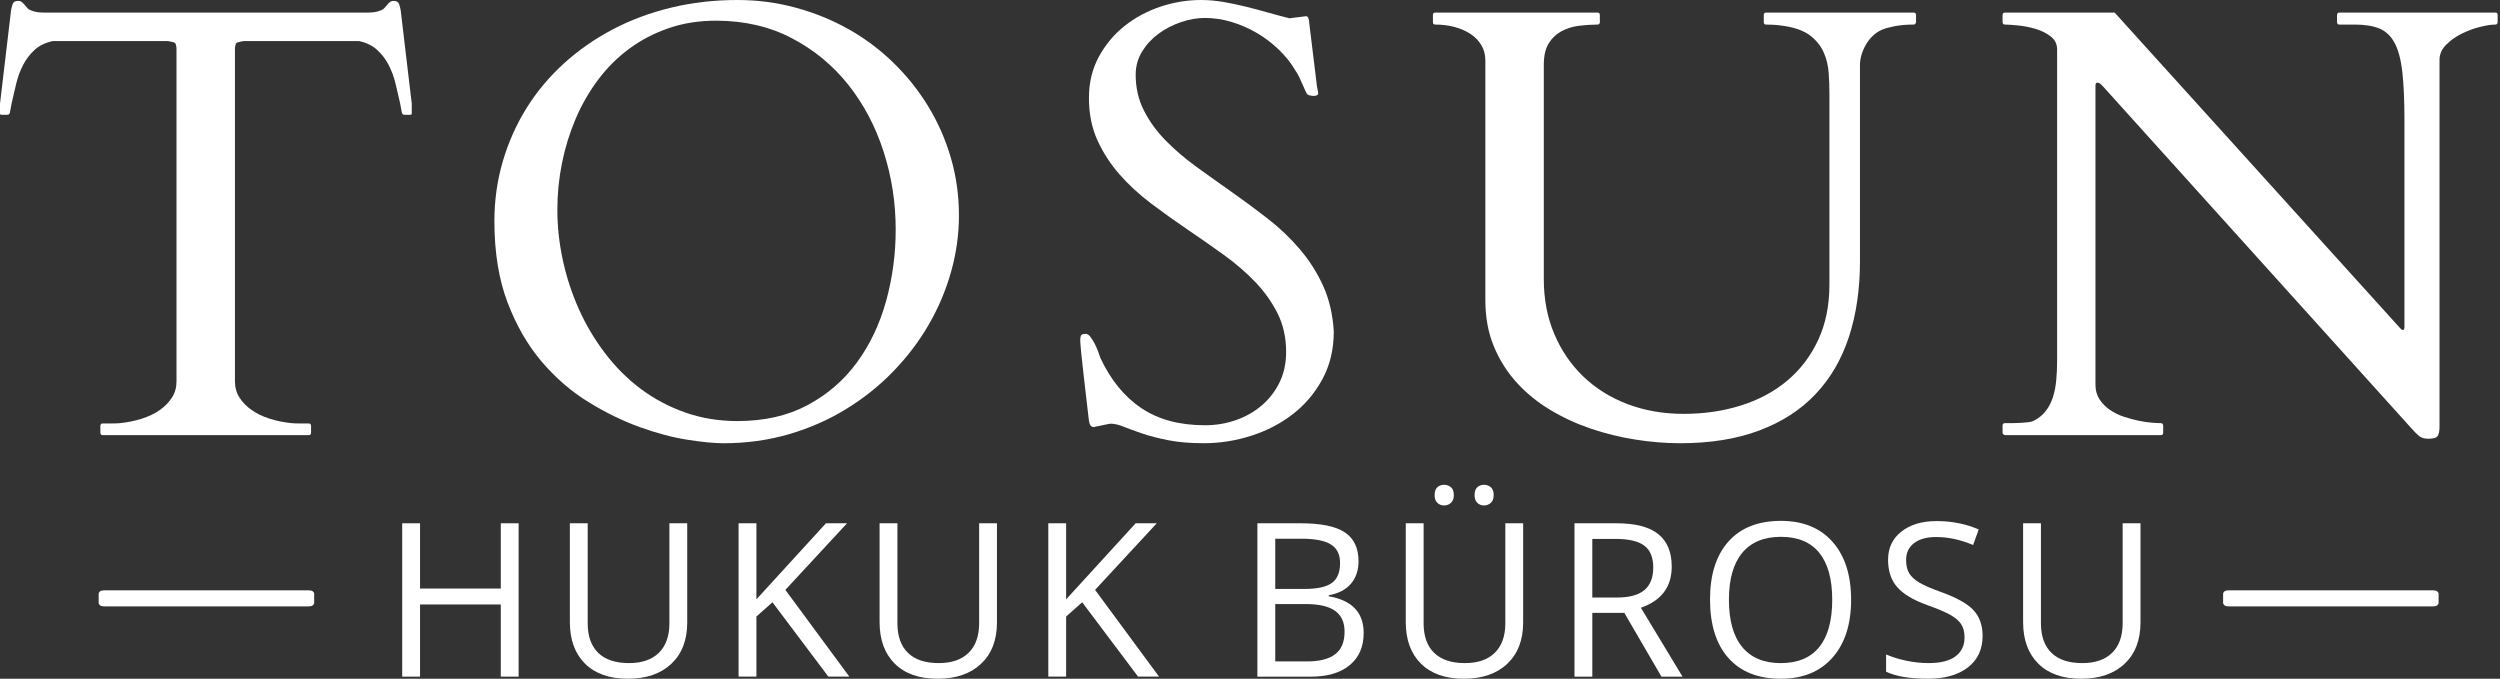
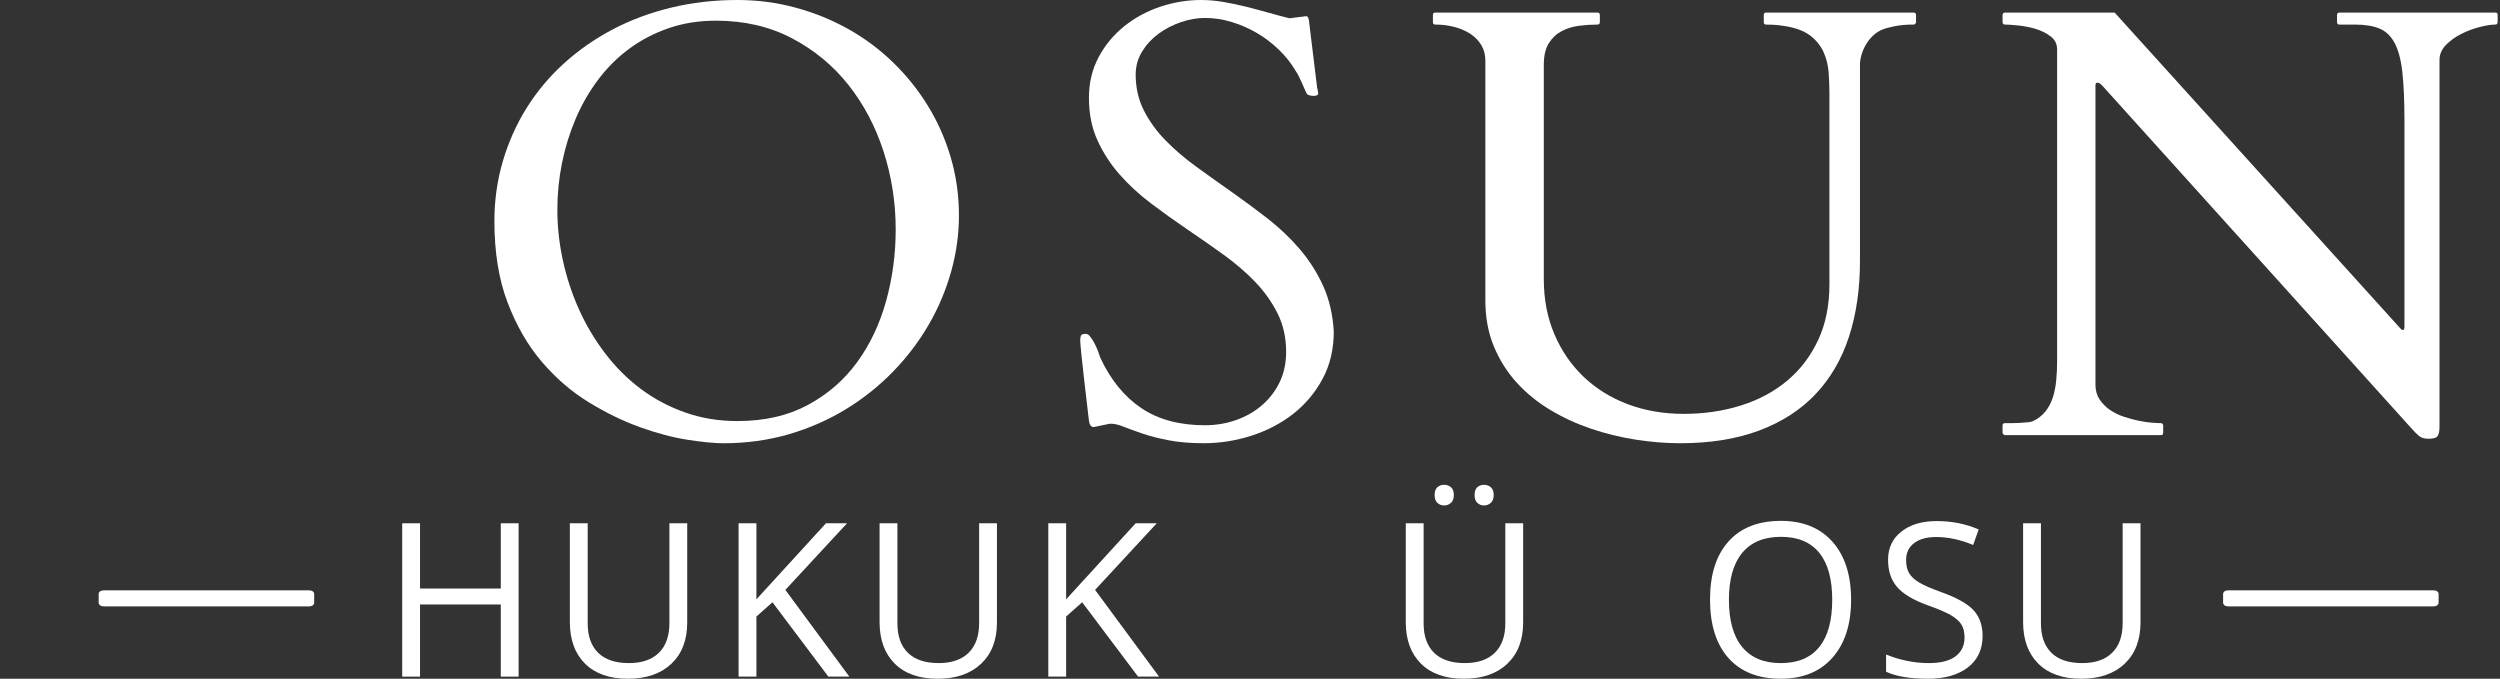
<svg xmlns="http://www.w3.org/2000/svg" enable-background="new -0.053 0 221 60" height="60" viewBox="-.053 0 221 60" width="221">
  <rect x="-.053" y="0" width="221" height="60" fill="#333333" stroke="none" />
  <g fill="#fff">
-     <path d="m15.326 3.749c-.15-.043-.331-.083-.543-.119h-10.173c-.654.141-1.189.401-1.604.781-.414.38-.755.826-1.02 1.338-.265.513-.468 1.064-.609 1.656s-.274 1.161-.397 1.708c-.036.159-.071.349-.106.57s-.07.349-.105.384c-.035.053-.098.08-.186.08h-.477c-.106 0-.159-.035-.159-.106v-.874l.979-8.266c.036-.194.084-.38.146-.557.062-.176.225-.264.491-.264.123 0 .229.036.318.106.088.07.172.155.251.251.079.097.159.19.238.278.079.089.173.15.278.186.212.088.41.146.596.172.186.027.394.04.624.04h28.559c.229 0 .438-.013.623-.04.186-.026.384-.083.596-.172.105-.036.199-.097.278-.186.079-.088.159-.181.238-.278s.163-.181.252-.251c.088-.07.194-.106.317-.106.266 0 .428.089.49.265.062.177.11.362.146.557l.979 8.266v.874c0 .071-.053.106-.159.106h-.477c-.089 0-.15-.026-.186-.08-.035-.035-.07-.163-.105-.384-.036-.221-.07-.411-.106-.57-.124-.547-.256-1.117-.397-1.708s-.344-1.143-.609-1.656c-.265-.512-.605-.958-1.02-1.338s-.949-.64-1.604-.782h-10.198c-.212.036-.393.076-.543.119-.15.044-.225.252-.225.623v29.35c0 .531.132 1.004.396 1.419.266.416.623.782 1.073 1.101s.98.574 1.59.769 1.259.327 1.946.397c.195.018.441.026.742.026s.557 0 .769 0c.089 0 .146.025.173.077.025.052.039.095.039.128v.616c0 .035-.014.08-.039.133-.027.053-.084.079-.173.079h-18.2c-.089 0-.146-.026-.172-.079-.027-.053-.04-.098-.04-.133v-.616c0-.033.013-.076.04-.128.025-.052.083-.077.172-.077h.755c.309 0 .561-.009.755-.026.689-.07 1.338-.203 1.947-.397s1.139-.45 1.59-.769c.45-.318.809-.685 1.072-1.101.266-.415.398-.888.398-1.419v-29.35c.001-.371-.075-.579-.224-.623z" />
    <path d="m63.894 39.183c-.795 0-1.846-.103-3.152-.305-1.308-.203-2.712-.573-4.212-1.113-1.502-.538-3.017-1.275-4.544-2.212-1.528-.936-2.91-2.128-4.146-3.576s-2.244-3.192-3.021-5.232c-.778-2.04-1.166-4.438-1.166-7.193 0-1.837.247-3.599.741-5.285s1.193-3.254 2.094-4.702 1.996-2.759 3.285-3.935c1.289-1.174 2.729-2.181 4.318-3.02 1.59-.838 3.314-1.483 5.179-1.934 1.864-.451 3.82-.676 5.869-.676 1.766 0 3.479.225 5.14.676 1.659.45 3.214 1.082 4.663 1.894 1.447.812 2.768 1.797 3.96 2.954s2.222 2.442 3.087 3.855 1.536 2.937 2.014 4.57c.477 1.634.715 3.334.715 5.1 0 1.66-.23 3.312-.689 4.954s-1.121 3.21-1.986 4.703-1.917 2.875-3.152 4.146c-1.236 1.271-2.627 2.381-4.173 3.325s-3.228 1.682-5.047 2.212c-1.821.528-3.747.794-5.777.794zm-14.677-20.638c0 1.483.163 2.976.49 4.477.326 1.501.799 2.94 1.418 4.318.617 1.377 1.386 2.672 2.305 3.881.918 1.209 1.964 2.256 3.139 3.139 1.175.884 2.48 1.581 3.921 2.093 1.439.513 2.989.769 4.649.769 2.385 0 4.455-.473 6.213-1.417 1.757-.944 3.209-2.203 4.357-3.775s2.004-3.378 2.57-5.417c.564-2.04.848-4.146.848-6.319 0-2.384-.357-4.685-1.073-6.901s-1.753-4.182-3.112-5.895c-1.361-1.713-3.025-3.086-4.994-4.12-1.97-1.033-4.209-1.55-6.716-1.55-1.501 0-2.892.221-4.173.662s-2.441 1.046-3.483 1.815c-1.042.768-1.96 1.682-2.755 2.742s-1.457 2.212-1.987 3.458-.932 2.547-1.206 3.908c-.274 1.359-.411 2.737-.411 4.132z" />
    <path d="m96.633 37.752c-.229 0-.371-.186-.424-.557-.194-1.66-.345-2.949-.45-3.868-.106-.918-.182-1.606-.226-2.066-.044-.459-.07-.755-.079-.887-.01-.132-.014-.225-.014-.278 0-.194.022-.34.066-.437.044-.096.189-.146.438-.146.123 0 .252.083.384.251.133.169.261.371.385.609.123.239.229.477.317.715s.149.419.186.543c.918 1.961 2.128 3.444 3.63 4.451 1.501 1.007 3.373 1.51 5.616 1.51.953 0 1.863-.15 2.729-.45.865-.301 1.629-.733 2.291-1.299.663-.564 1.188-1.245 1.577-2.039.388-.795.582-1.696.582-2.702 0-1.254-.251-2.385-.755-3.392-.503-1.007-1.161-1.934-1.974-2.782-.812-.848-1.739-1.646-2.781-2.397-1.042-.75-2.11-1.497-3.206-2.239-1.095-.742-2.163-1.505-3.205-2.292-1.042-.785-1.97-1.638-2.782-2.556s-1.47-1.93-1.974-3.034c-.503-1.104-.755-2.354-.755-3.749 0-1.342.287-2.547.861-3.616.573-1.068 1.328-1.978 2.265-2.729.937-.75 1.996-1.324 3.18-1.722 1.183-.395 2.384-.594 3.603-.594.653 0 1.312.058 1.974.172.662.115 1.315.251 1.961.411.645.159 1.293.331 1.947.517.653.185 1.298.357 1.934.517l1.483-.186c.088 0 .154.066.198.199.044.132.066.261.066.384l.689 5.643.053.265c.035.176.053.282.053.318 0 .159-.132.238-.397.238-.105 0-.216-.013-.331-.04s-.189-.057-.225-.093c-.054-.053-.115-.163-.186-.331s-.156-.358-.252-.57c-.098-.212-.195-.424-.291-.636-.098-.212-.199-.388-.305-.53-.389-.671-.879-1.294-1.471-1.868-.593-.574-1.241-1.069-1.947-1.484s-1.453-.742-2.238-.98c-.786-.238-1.576-.358-2.371-.358-.689 0-1.396.124-2.12.371-.724.248-1.382.587-1.974 1.02s-1.077.958-1.457 1.576c-.38.619-.569 1.298-.569 2.04 0 1.166.242 2.225.729 3.179.485.954 1.126 1.837 1.921 2.649s1.704 1.59 2.729 2.332 2.07 1.488 3.14 2.239c1.068.751 2.124 1.532 3.166 2.344s1.982 1.709 2.821 2.689c.838.98 1.526 2.062 2.066 3.246.538 1.183.852 2.525.94 4.027 0 1.571-.331 2.972-.993 4.199-.663 1.228-1.532 2.261-2.61 3.1-1.077.839-2.305 1.479-3.682 1.92-1.378.442-2.782.663-4.213.663-1.201 0-2.248-.089-3.14-.266-.892-.176-1.66-.375-2.305-.596s-1.188-.42-1.629-.596c-.441-.177-.812-.266-1.112-.266-.106 0-.186.009-.239.026z" />
    <path d="m130.896 3.987c-.238-.397-.561-.729-.967-.994s-.874-.468-1.404-.609c-.529-.141-1.095-.212-1.695-.212-.142 0-.212-.07-.212-.212v-.635c0-.142.062-.212.186-.212h14.358c.089 0 .146.026.173.08.026.053.039.097.039.132v.635c0 .036-.013.08-.039.132-.027.053-.084.08-.173.08-.529 0-1.072.036-1.629.106-.557.071-1.068.229-1.537.477-.468.248-.848.605-1.139 1.073s-.438 1.1-.438 1.894v18.969c0 1.766.309 3.378.928 4.835.618 1.457 1.474 2.711 2.569 3.762s2.397 1.864 3.908 2.437c1.51.574 3.165.861 4.967.861s3.487-.247 5.061-.742c1.571-.494 2.936-1.227 4.093-2.198s2.066-2.168 2.729-3.59c.662-1.421.994-3.06.994-4.915v-16.849c0-.6-.022-1.219-.066-1.854-.045-.636-.19-1.236-.438-1.801s-.636-1.055-1.166-1.47c-.529-.415-1.281-.702-2.251-.861-.442-.07-.809-.11-1.1-.119-.292-.009-.481-.013-.57-.013-.142 0-.212-.07-.212-.212v-.637c0-.142.07-.212.212-.212h13.035c.088 0 .146.026.172.08.026.053.04.097.04.132v.635c0 .036-.019.08-.054.132-.036.053-.089.08-.158.08-.637 0-1.197.049-1.683.146-.485.097-.853.199-1.1.305-.301.124-.574.305-.821.543-.248.238-.455.503-.622.794-.168.292-.296.592-.385.901s-.132.596-.132.861v17.353c0 2.49-.328 4.729-.98 6.716-.653 1.987-1.639 3.673-2.954 5.06-1.315 1.388-2.972 2.455-4.968 3.206-1.996.75-4.327 1.126-6.993 1.126-1.272 0-2.583-.106-3.935-.318-1.351-.212-2.667-.533-3.947-.967-1.28-.433-2.486-.989-3.616-1.669s-2.119-1.488-2.967-2.424c-.848-.937-1.52-2.005-2.014-3.206-.495-1.201-.742-2.552-.742-4.053v-21.194c0-.513-.119-.968-.357-1.365z" />
    <path d="m177.054 38.4c-.054-.043-.08-.093-.08-.146v-.636c0-.142.07-.212.212-.212h.662s.49-.009.729-.026c.239-.018.454-.035.649-.053.194-.018.345-.054.45-.106.44-.212.804-.494 1.087-.848.281-.354.498-.76.648-1.219s.252-.963.305-1.51c.053-.548.08-1.131.08-1.749v-27.524c0-.477-.19-.861-.57-1.152s-.821-.512-1.324-.662c-.504-.15-1.016-.252-1.537-.305s-.914-.08-1.179-.08c-.089 0-.146-.026-.172-.08-.026-.053-.04-.097-.04-.132v-.635c0-.036.014-.08.04-.132.026-.053.083-.08.172-.08h9.696l25.142 27.791c.088.088.149.155.186.199.035.044.079.066.132.066.07 0 .115-.026.133-.079.017-.053.026-.106.026-.159v-18.255c0-1.749-.062-3.179-.186-4.292s-.354-1.978-.688-2.596c-.336-.618-.786-1.042-1.352-1.272-.565-.229-1.289-.344-2.172-.344h-1.352c-.089 0-.146-.026-.172-.08-.026-.053-.04-.097-.04-.132v-.635c0-.036.014-.08.04-.132.026-.053.083-.08.172-.08h13.776c.106 0 .168.026.186.08.017.053.026.097.026.132v.635c0 .036-.014.08-.04.132-.026.053-.084.08-.172.08-.354 0-.808.071-1.364.212-.557.142-1.1.344-1.63.609-.529.265-.984.592-1.364.98-.379.389-.569.831-.569 1.325v32.4c0 .389-.053.667-.159.835-.105.168-.38.252-.821.252-.354 0-.627-.08-.821-.238-.194-.159-.424-.389-.688-.689l-27.315-30.281c-.124-.123-.212-.199-.265-.225-.054-.026-.124-.04-.212-.04-.09 0-.133.089-.133.265v26.44c0 .494.119.924.357 1.284.238.362.543.673.914.928.371.256.781.46 1.232.609.45.15.892.27 1.324.357s.821.146 1.166.172c.344.026.604.04.781.04.088 0 .149.035.186.106.017.035.026.07.026.105v.636c0 .035-.014.08-.04.133s-.084.079-.172.079h-13.776c-.034.001-.077-.021-.13-.066z" />
    <path d="m45.793 59.814h-1.576v-6.379h-7.139v6.379h-1.576v-13.556h1.576v5.768h7.139v-5.768h1.576z" />
    <path d="m60.698 46.258v8.772c0 1.545-.467 2.76-1.399 3.644-.934.884-2.216 1.326-3.849 1.326-1.631 0-2.895-.445-3.787-1.335-.894-.891-1.34-2.114-1.34-3.672v-8.735h1.576v8.847c0 1.13.309 1.999.928 2.604.617.606 1.526.909 2.726.909 1.144 0 2.024-.305 2.643-.914.618-.607.927-1.481.927-2.619v-8.827z" />
    <path d="m75.028 59.814h-1.854l-4.942-6.574-1.418 1.261v5.313h-1.576v-13.556h1.576v6.723l6.147-6.723h1.864l-5.453 5.888z" />
    <path d="m88.078 46.258v8.772c0 1.545-.467 2.76-1.399 3.644-.934.884-2.218 1.326-3.849 1.326s-2.895-.445-3.788-1.335c-.893-.891-1.34-2.114-1.34-3.672v-8.735h1.576v8.847c0 1.13.31 1.999.928 2.604.618.606 1.527.909 2.727.909 1.143 0 2.023-.305 2.643-.914.617-.607.927-1.481.927-2.619v-8.827z" />
    <path d="m102.407 59.814h-1.854l-4.941-6.574-1.419 1.261v5.313h-1.576v-13.556h1.576v6.723l6.147-6.723h1.864l-5.452 5.888z" />
-     <path d="m111.103 46.258h3.83c1.798 0 3.1.269 3.902.807.804.538 1.206 1.389 1.206 2.551 0 .804-.225 1.466-.672 1.988-.449.522-1.103.86-1.962 1.016v.092c2.059.354 3.088 1.435 3.088 3.246 0 1.212-.409 2.156-1.229 2.837-.82.68-1.964 1.021-3.436 1.021h-4.729v-13.558zm1.576 5.804h2.596c1.113 0 1.913-.175 2.402-.524.487-.349.732-.938.732-1.766 0-.761-.272-1.309-.816-1.646-.544-.336-1.409-.505-2.596-.505h-2.318zm0 1.336v5.071h2.827c1.096 0 1.918-.211 2.471-.635.554-.424.83-1.087.83-1.989 0-.841-.282-1.459-.848-1.854-.564-.396-1.427-.593-2.582-.593z" />
    <path d="m134.593 46.258v8.772c0 1.545-.467 2.76-1.4 3.644s-2.216 1.326-3.848 1.326-2.895-.445-3.787-1.335c-.894-.891-1.341-2.114-1.341-3.672v-8.735h1.577v8.847c0 1.13.31 1.999.928 2.604.618.606 1.525.909 2.725.909 1.145 0 2.025-.305 2.644-.914.618-.607.927-1.481.927-2.619v-8.827zm-7.825-2.494c0-.321.081-.553.245-.696.164-.141.36-.212.589-.212.235 0 .438.071.606.212.171.144.257.375.257.696 0 .31-.086.54-.257.69-.169.152-.371.228-.606.228-.229 0-.425-.075-.589-.228-.164-.15-.245-.381-.245-.69zm3.532 0c0-.321.082-.553.245-.696.164-.141.36-.212.59-.212.228 0 .428.071.597.212.171.144.257.375.257.696 0 .31-.086.54-.257.69-.169.152-.369.228-.597.228-.229 0-.426-.075-.59-.228-.163-.15-.245-.381-.245-.69z" />
-     <path d="m140.708 54.177v5.638h-1.576v-13.557h3.718c1.663 0 2.892.318 3.687.955.794.637 1.191 1.595 1.191 2.875 0 1.792-.909 3.004-2.727 3.635l3.681 6.092h-1.863l-3.282-5.638zm0-1.355h2.16c1.113 0 1.929-.221 2.448-.662s.779-1.105.779-1.989c0-.896-.265-1.542-.794-1.938-.527-.396-1.376-.594-2.545-.594h-2.049v5.183z" />
    <path d="m163.585 53.018c0 2.17-.548 3.876-1.646 5.118-1.097 1.242-2.622 1.864-4.575 1.864-1.997 0-3.537-.611-4.623-1.831-1.084-1.221-1.627-2.944-1.627-5.17 0-2.207.544-3.917 1.632-5.133 1.088-1.215 2.634-1.821 4.637-1.821 1.947 0 3.468.618 4.562 1.854 1.095 1.237 1.64 2.943 1.64 5.119zm-10.801 0c0 1.836.391 3.229 1.173 4.178.782.948 1.918 1.423 3.408 1.423 1.502 0 2.636-.473 3.402-1.419.767-.945 1.149-2.34 1.149-4.182 0-1.823-.381-3.207-1.145-4.149s-1.893-1.414-3.389-1.414c-1.502 0-2.645.475-3.427 1.423-.781.949-1.171 2.328-1.171 4.14z" />
    <path d="m175.208 56.207c0 1.193-.433 2.124-1.299 2.792-.865.667-2.04 1.001-3.523 1.001-1.606 0-2.843-.208-3.709-.622v-1.521c.557.235 1.162.421 1.817.557s1.305.204 1.947.204c1.051 0 1.843-.199 2.374-.598s.798-.954.798-1.665c0-.47-.095-.854-.283-1.154s-.504-.576-.945-.83c-.442-.253-1.115-.54-2.018-.861-1.261-.452-2.161-.986-2.703-1.604-.541-.618-.812-1.425-.812-2.421 0-1.044.394-1.876 1.179-2.494.784-.618 1.823-.927 3.115-.927 1.348 0 2.587.247 3.718.741l-.491 1.373c-1.119-.47-2.207-.705-3.264-.705-.835 0-1.487.18-1.957.538s-.705.855-.705 1.493c0 .47.087.854.26 1.153.174.3.466.575.877.826.411.249 1.04.526 1.888.829 1.422.507 2.399 1.051 2.935 1.632.534.581.801 1.336.801 2.263z" />
    <path d="m189.167 46.258v8.772c0 1.545-.468 2.76-1.401 3.644s-2.216 1.326-3.849 1.326c-1.632 0-2.895-.445-3.787-1.335-.893-.891-1.34-2.114-1.34-3.672v-8.735h1.576v8.847c0 1.13.31 1.999.928 2.604.618.606 1.526.909 2.726.909 1.144 0 2.024-.305 2.643-.914.618-.607.927-1.481.927-2.619v-8.827z" />
    <path d="m27.616 52.291c-.068-.071-.215-.106-.445-.106h-17.951c-.232 0-.378.035-.446.106-.07.072-.104.132-.104.178v.845c0 .048.033.107.104.182.068.072.214.109.446.109h17.95c.23 0 .377-.037.445-.109.072-.074.105-.134.105-.182v-.845c.001-.046-.032-.106-.104-.178z" />
    <path d="m215.414 52.291c-.067-.071-.214-.106-.444-.106h-17.95c-.232 0-.378.035-.446.106-.071.072-.104.132-.104.178v.845c0 .048.033.107.104.182.068.072.214.109.446.109h17.95c.23 0 .377-.037.444-.109.072-.074.105-.134.105-.182v-.845c0-.046-.033-.106-.105-.178z" />
  </g>
</svg>